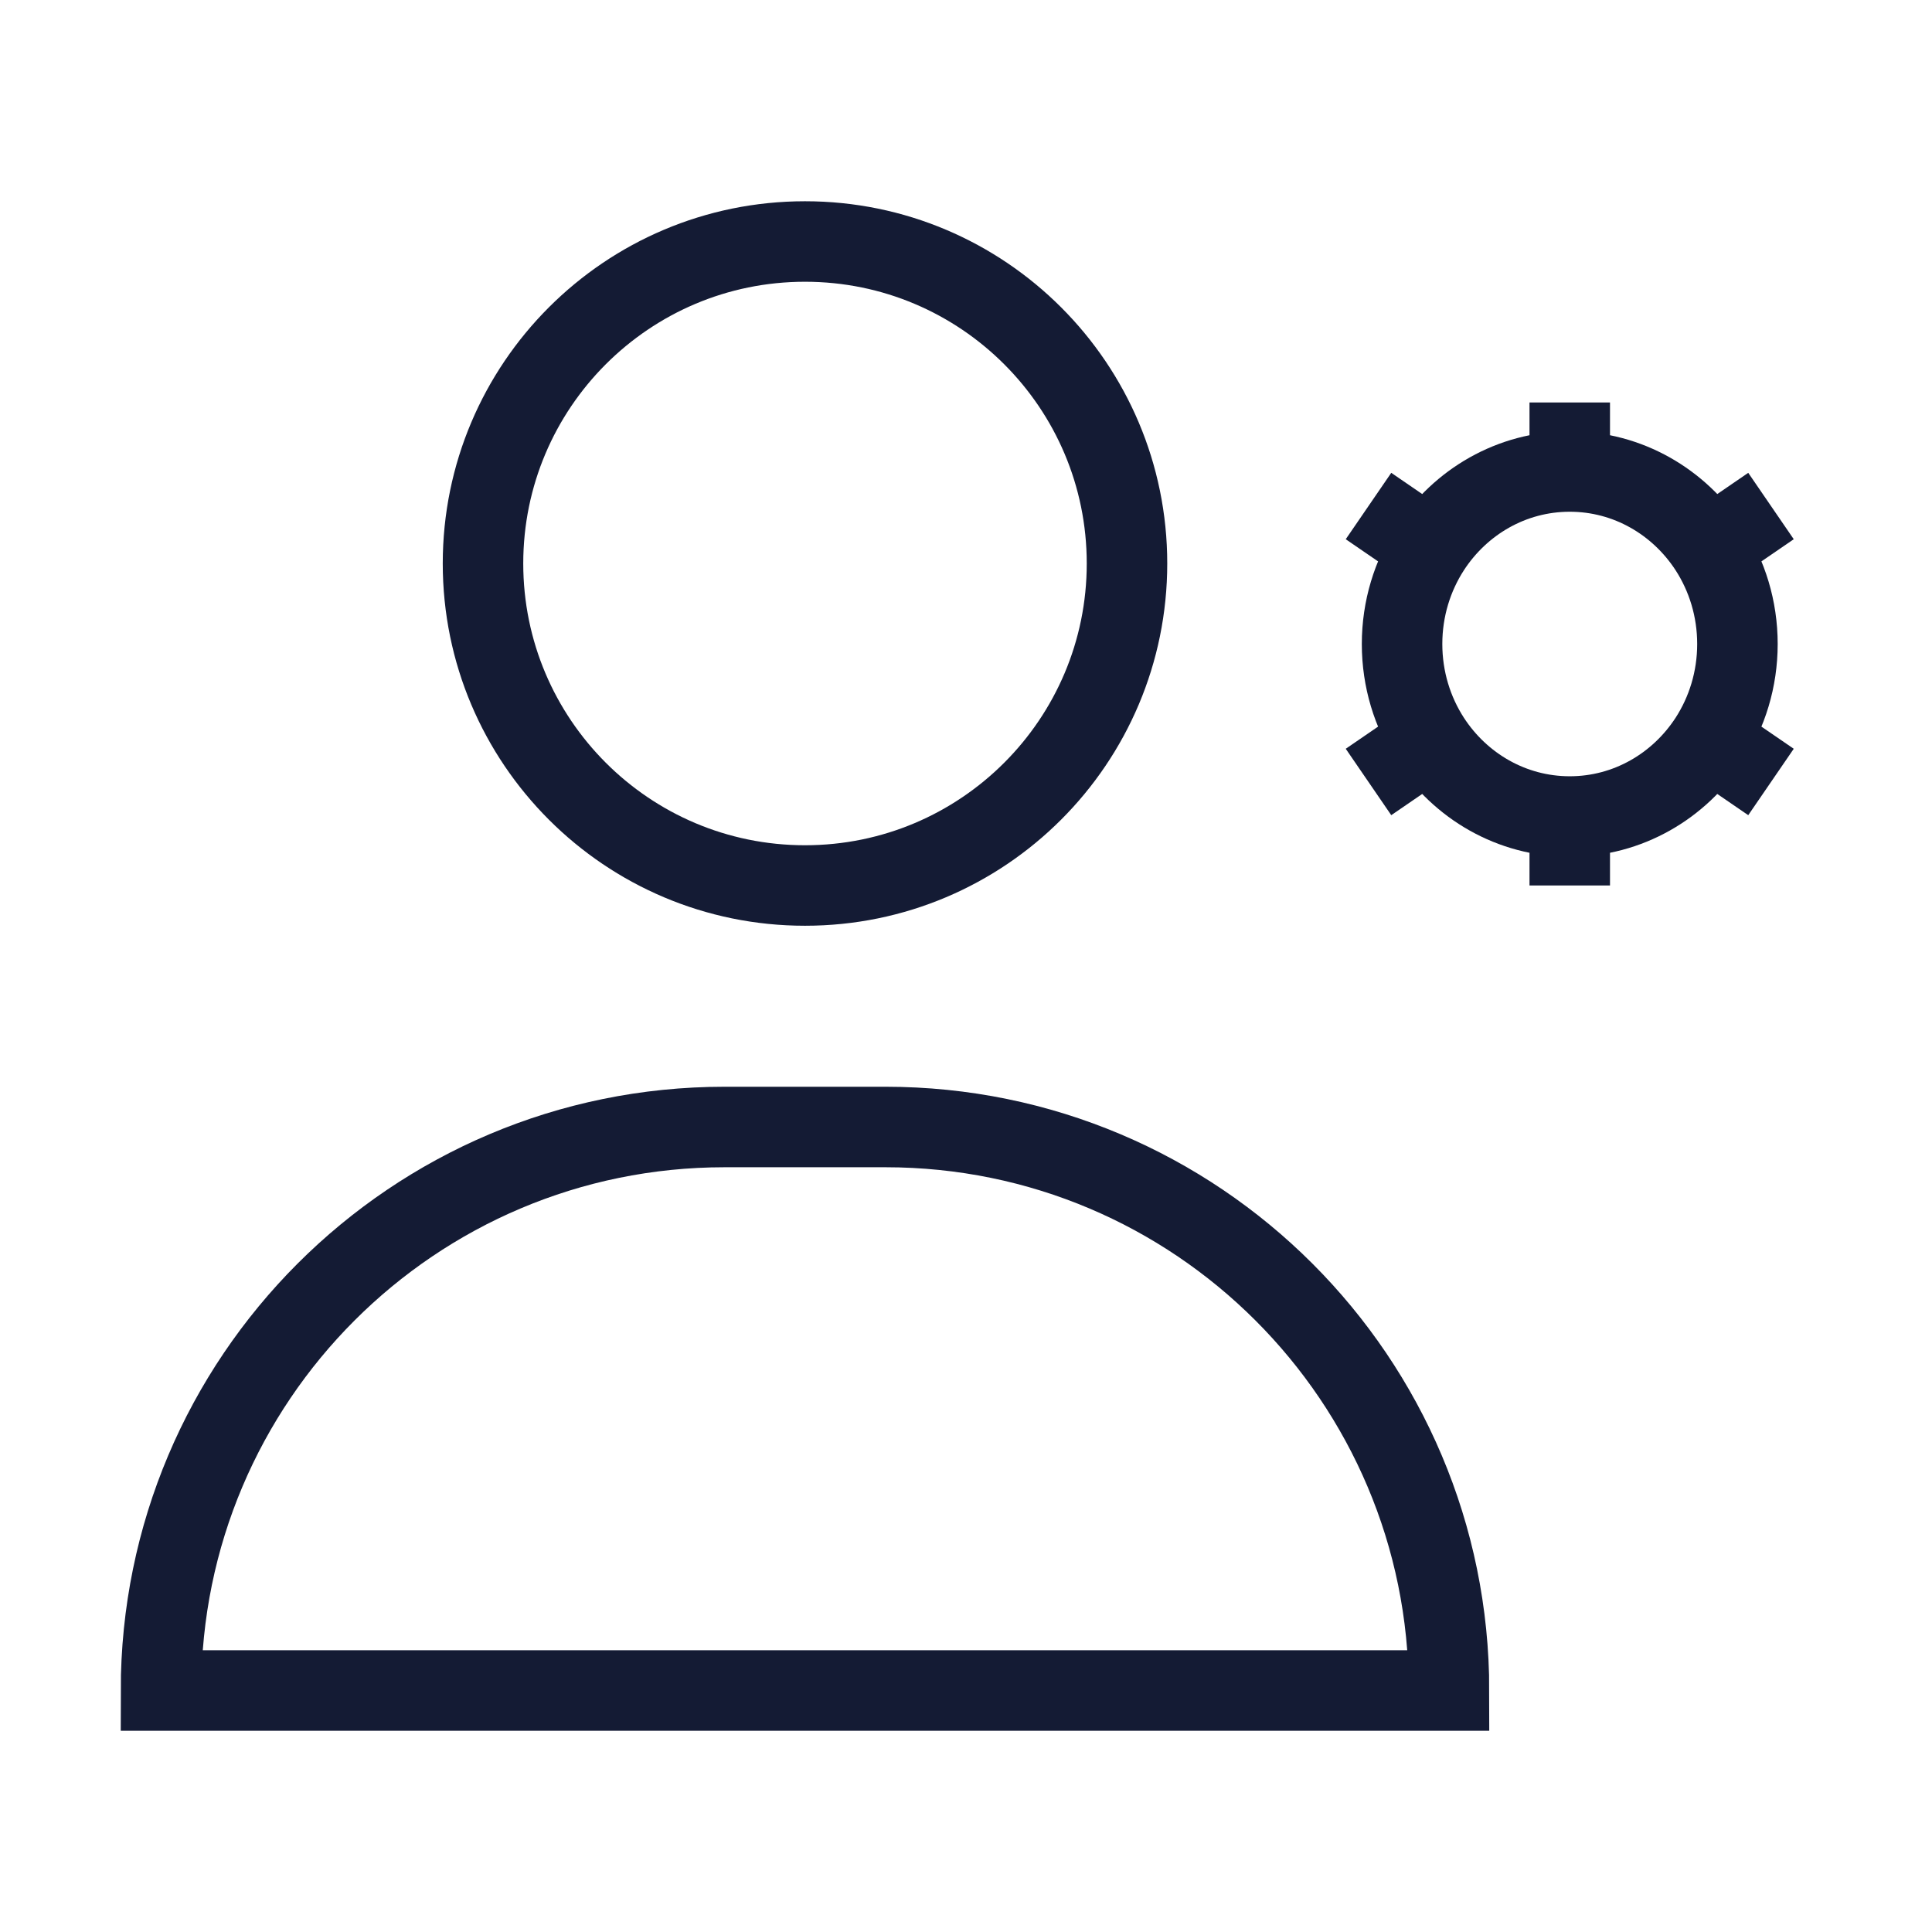
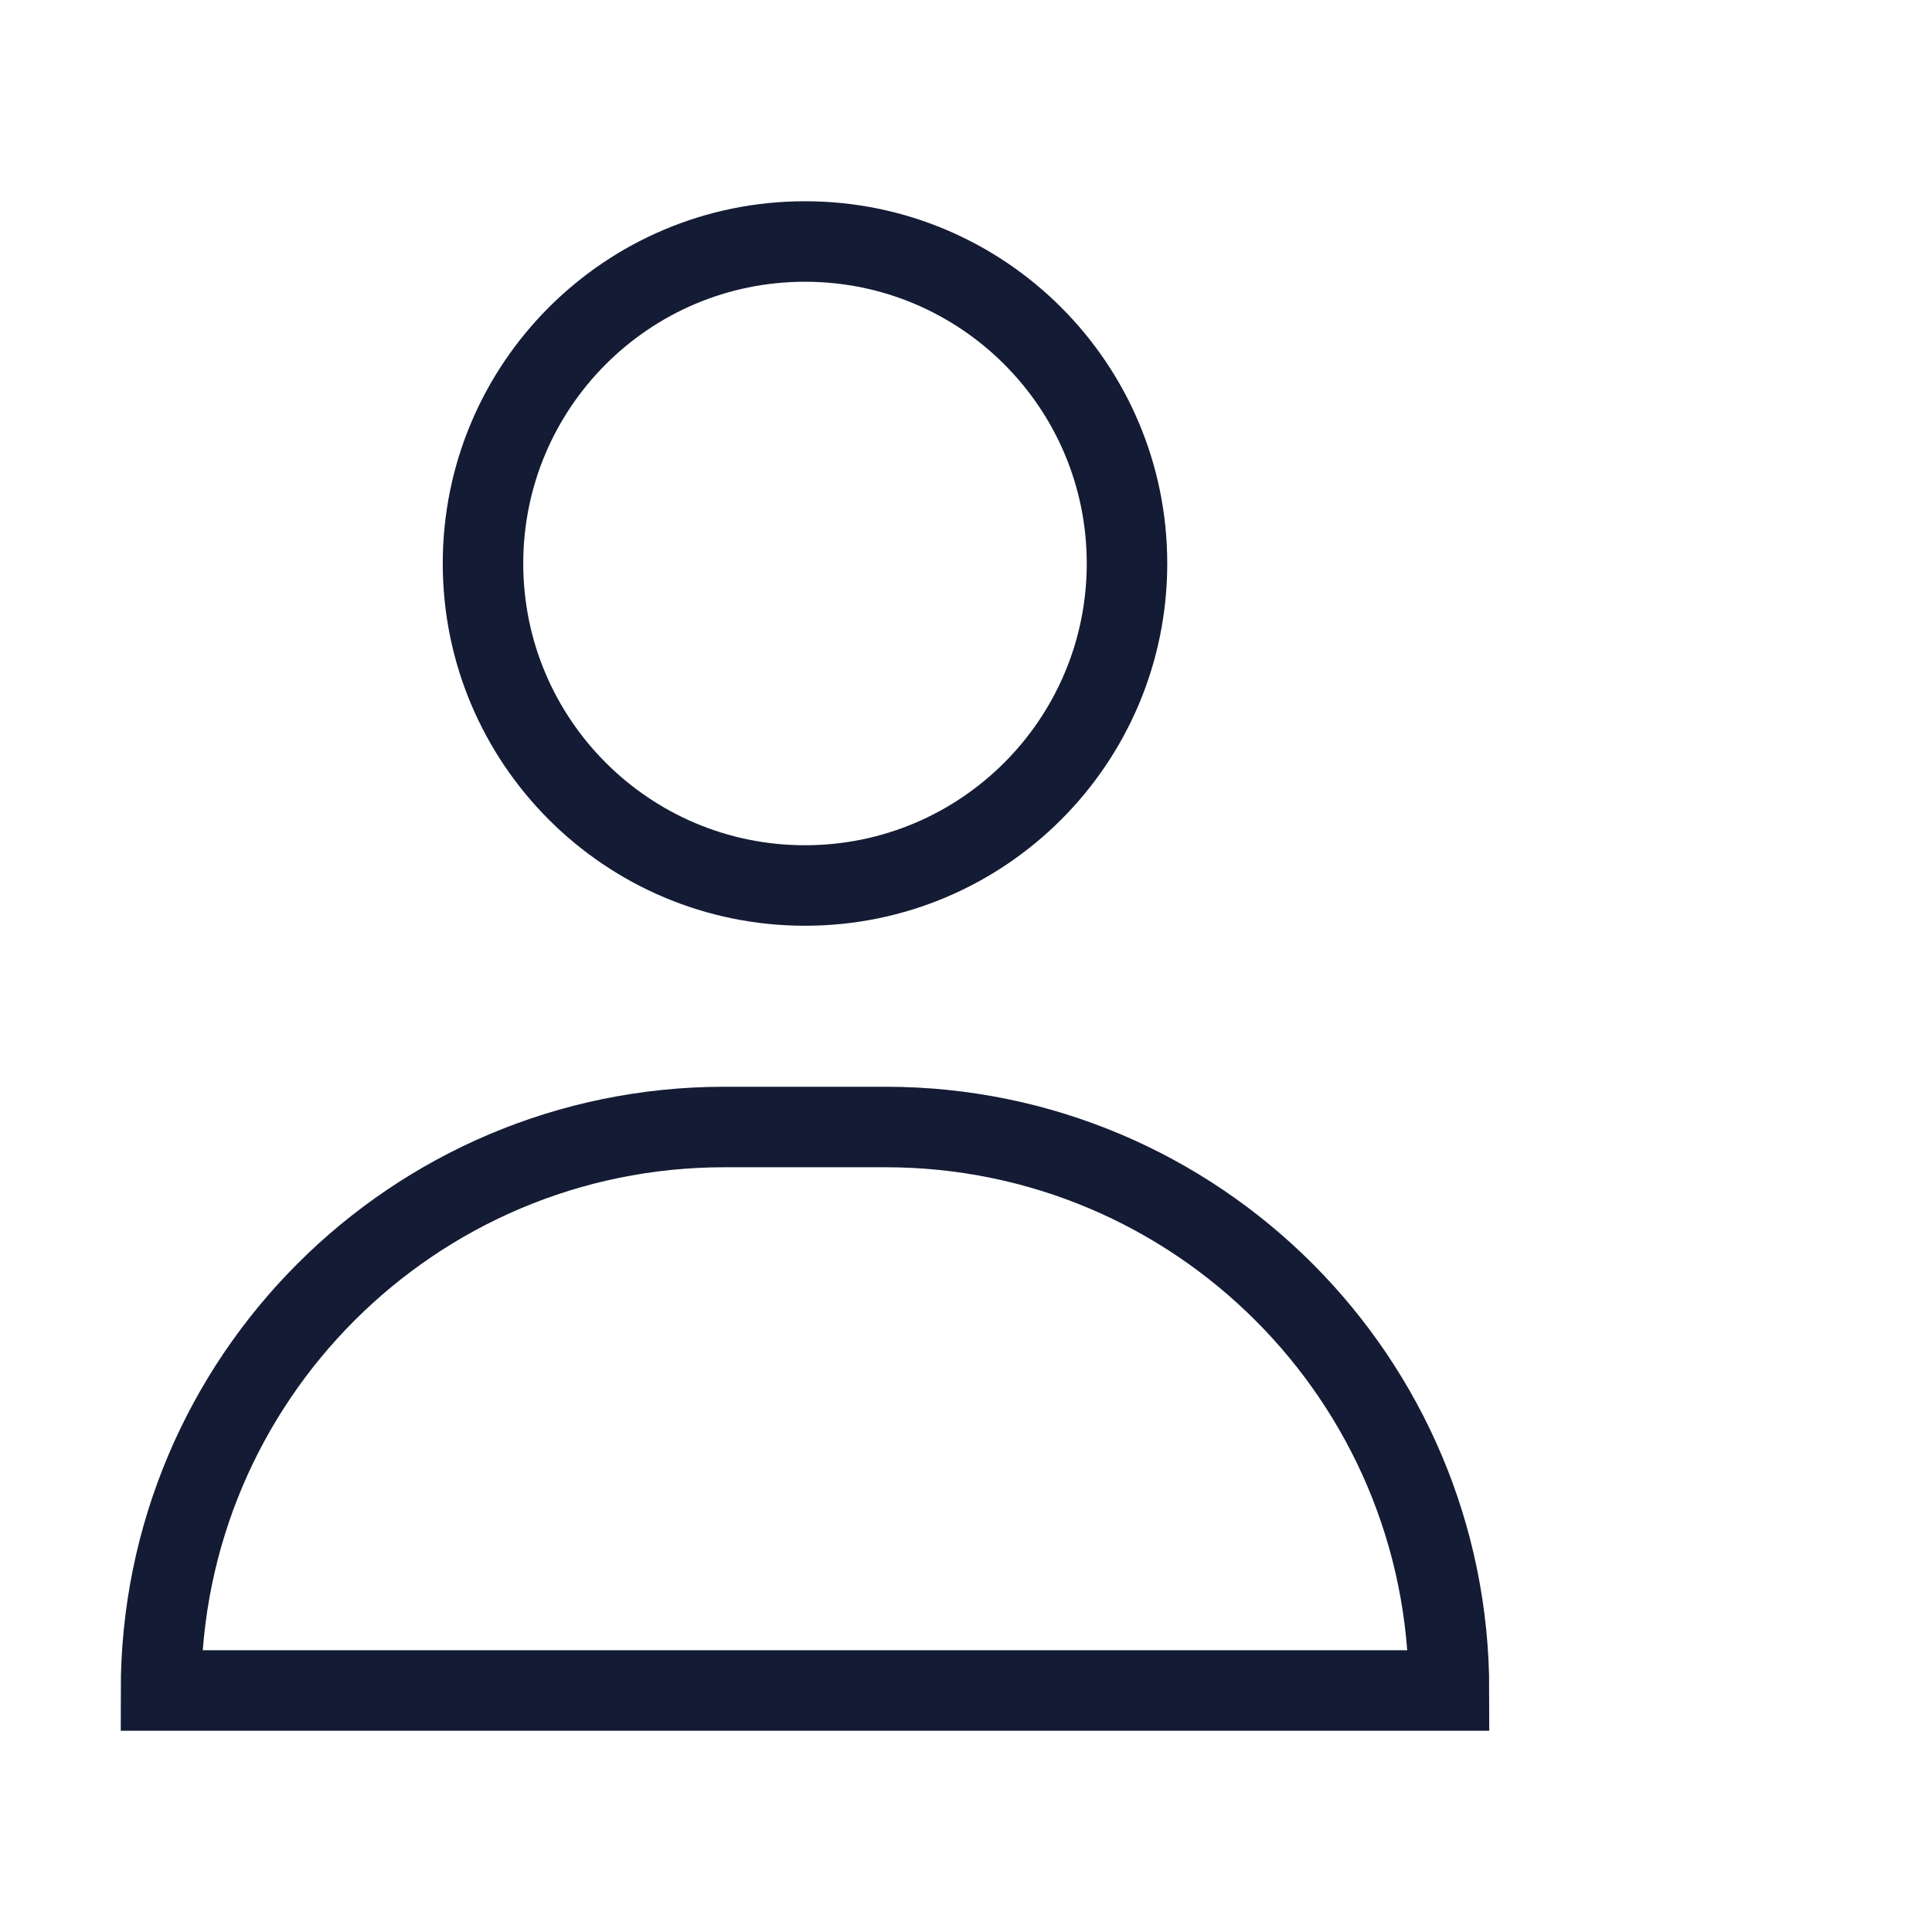
<svg xmlns="http://www.w3.org/2000/svg" width="24" height="24" viewBox="0 0 24 24" fill="none">
  <path d="M11 14H9C5.134 14 2 17.134 2 21H18C18 17.134 14.866 14 11 14Z" stroke="#141B34" strokeWidth="1.5" strokeLinecap="round" strokeLinejoin="round" />
  <path d="M14 7C14 9.209 12.209 11 10 11C7.791 11 6 9.209 6 7C6 4.791 7.791 3 10 3C12.209 3 14 4.791 14 7Z" stroke="#141B34" strokeWidth="1.5" strokeLinecap="round" strokeLinejoin="round" />
-   <path d="M19.5 10.143V11M19.5 10.143C18.777 10.143 18.14 9.764 17.766 9.189M19.5 10.143C20.223 10.143 20.86 9.764 21.234 9.189M17.766 9.189L17 9.714M17.766 9.189C17.546 8.849 17.417 8.44 17.417 8C17.417 7.56 17.546 7.151 17.766 6.811M21.234 9.189L22 9.714M21.234 9.189C21.454 8.849 21.583 8.44 21.583 8C21.583 7.56 21.454 7.151 21.234 6.811M19.5 5.857C20.223 5.857 20.86 6.236 21.234 6.811M19.5 5.857C18.777 5.857 18.14 6.236 17.766 6.811M19.5 5.857V5M21.234 6.811L22 6.286M17.766 6.811L17 6.286" stroke="#141B34" strokeWidth="1.5" strokeLinecap="round" />
</svg>